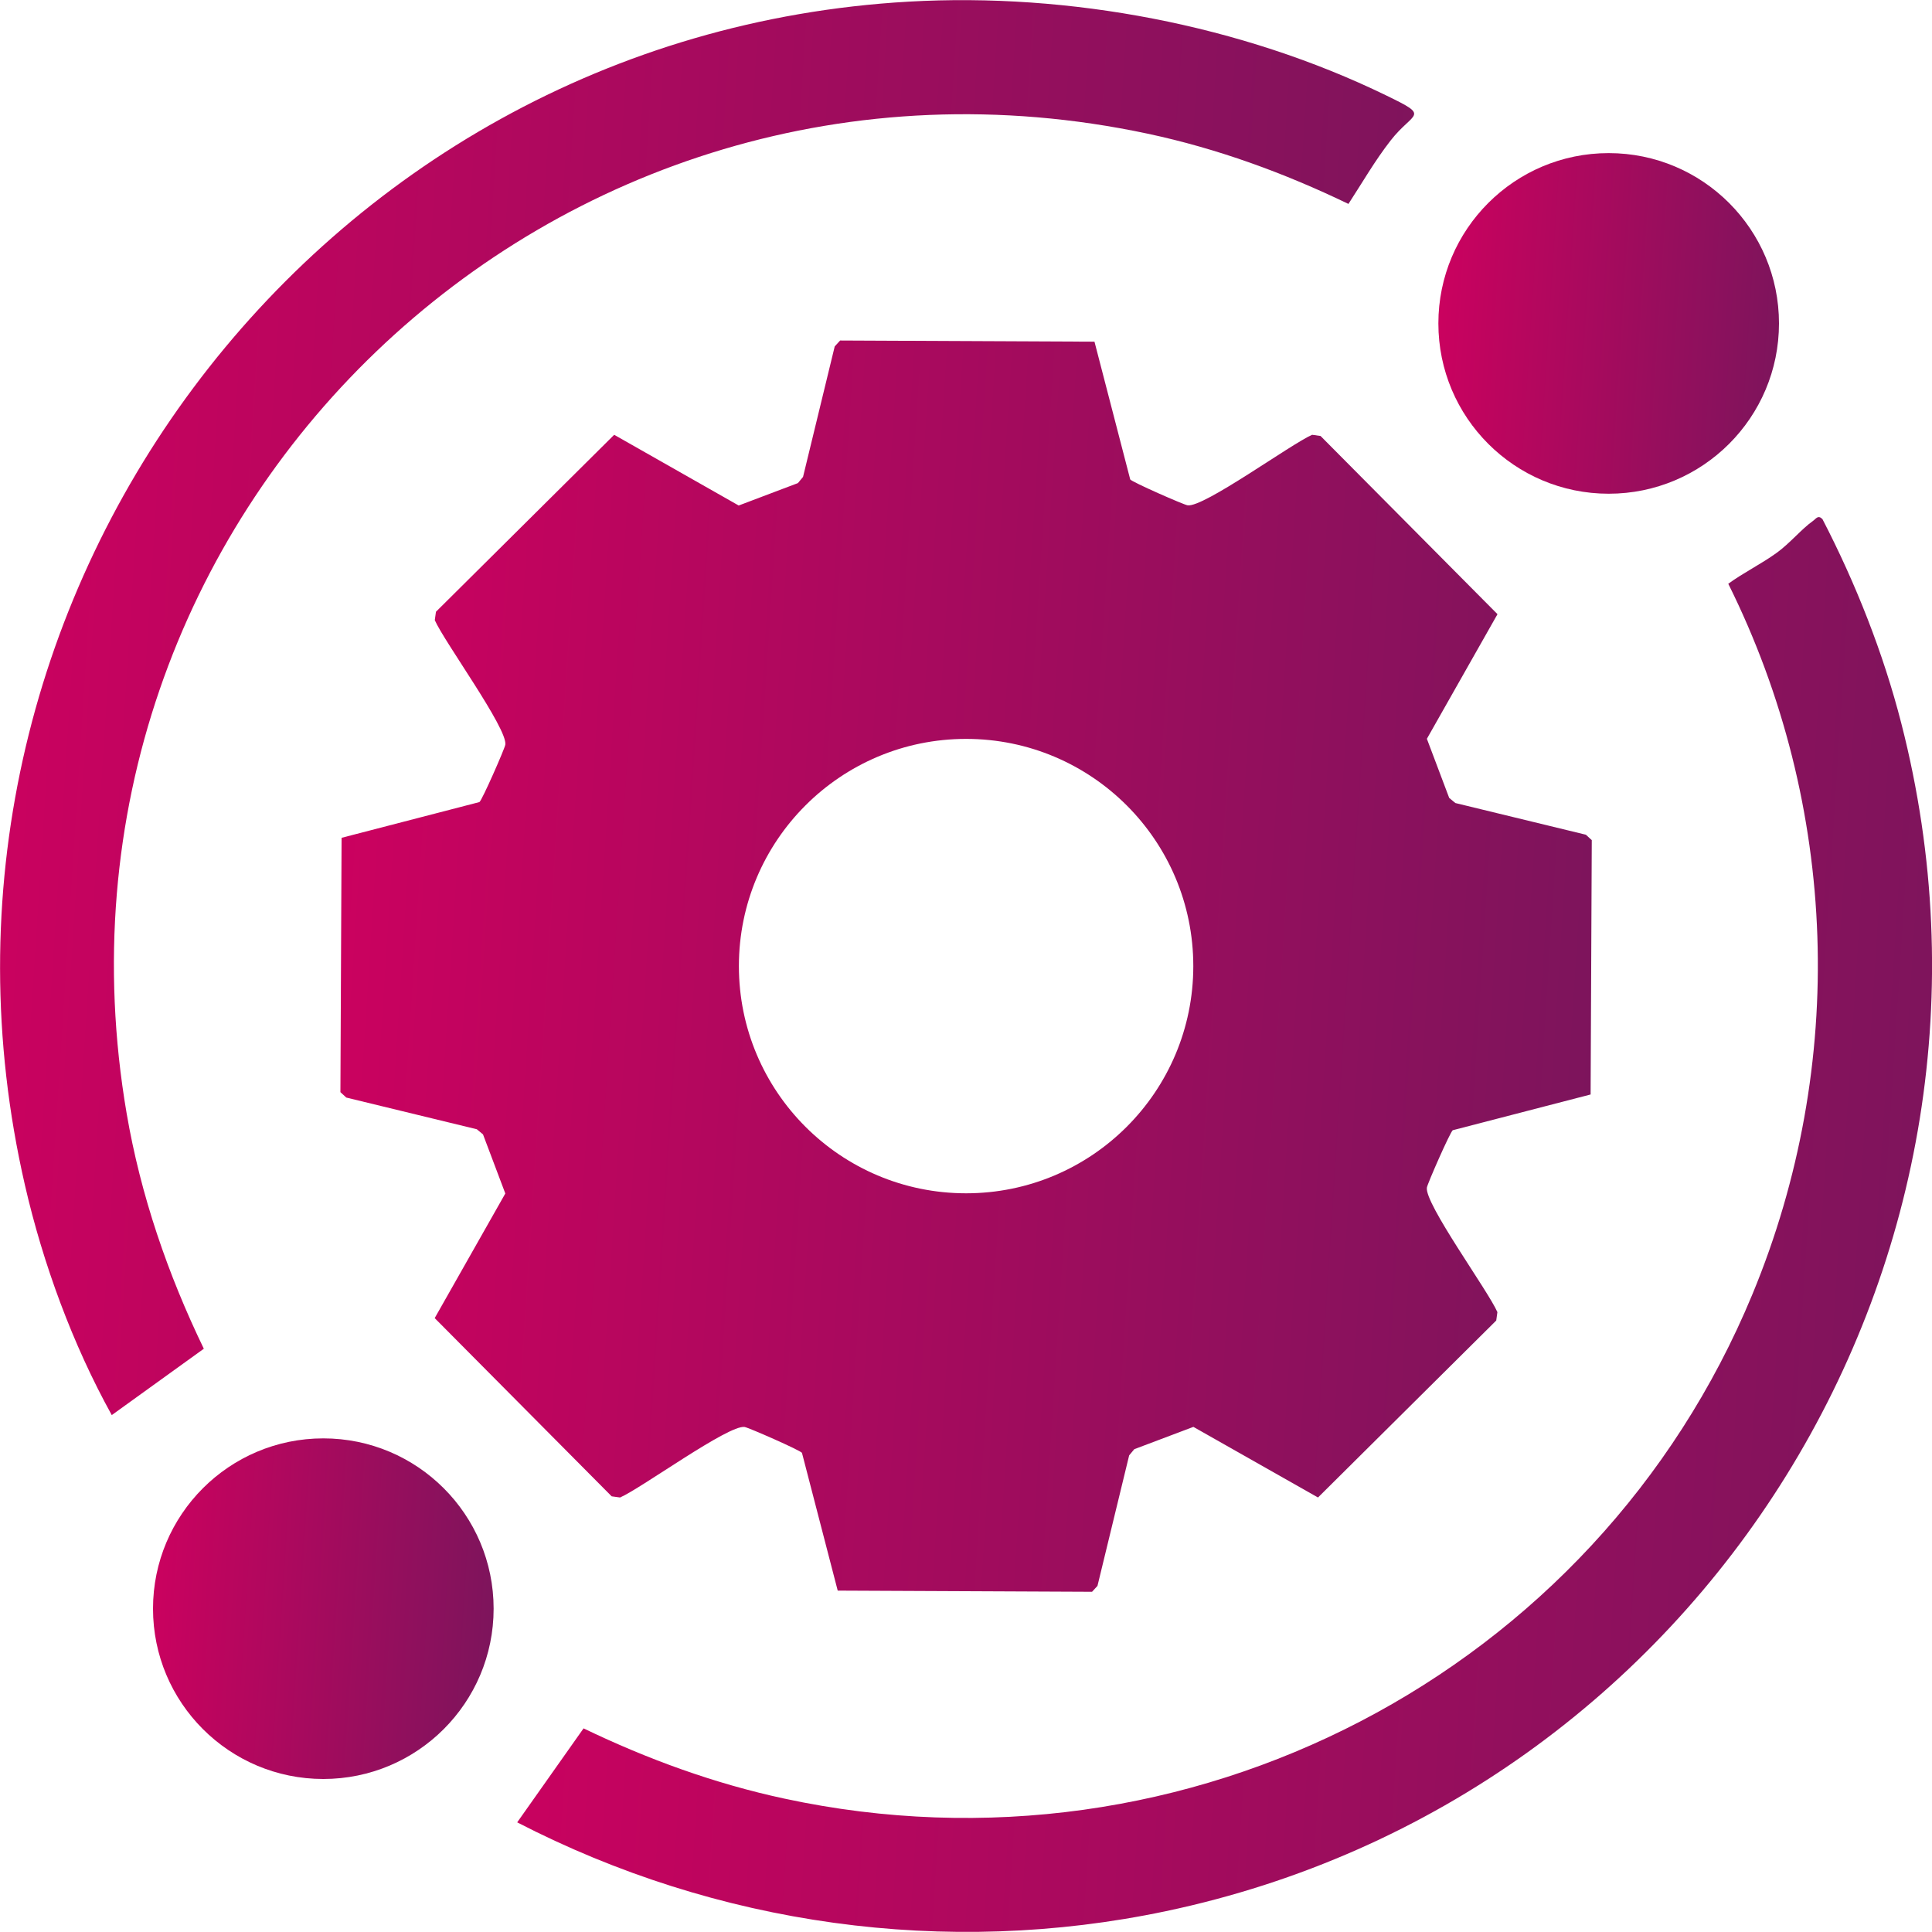
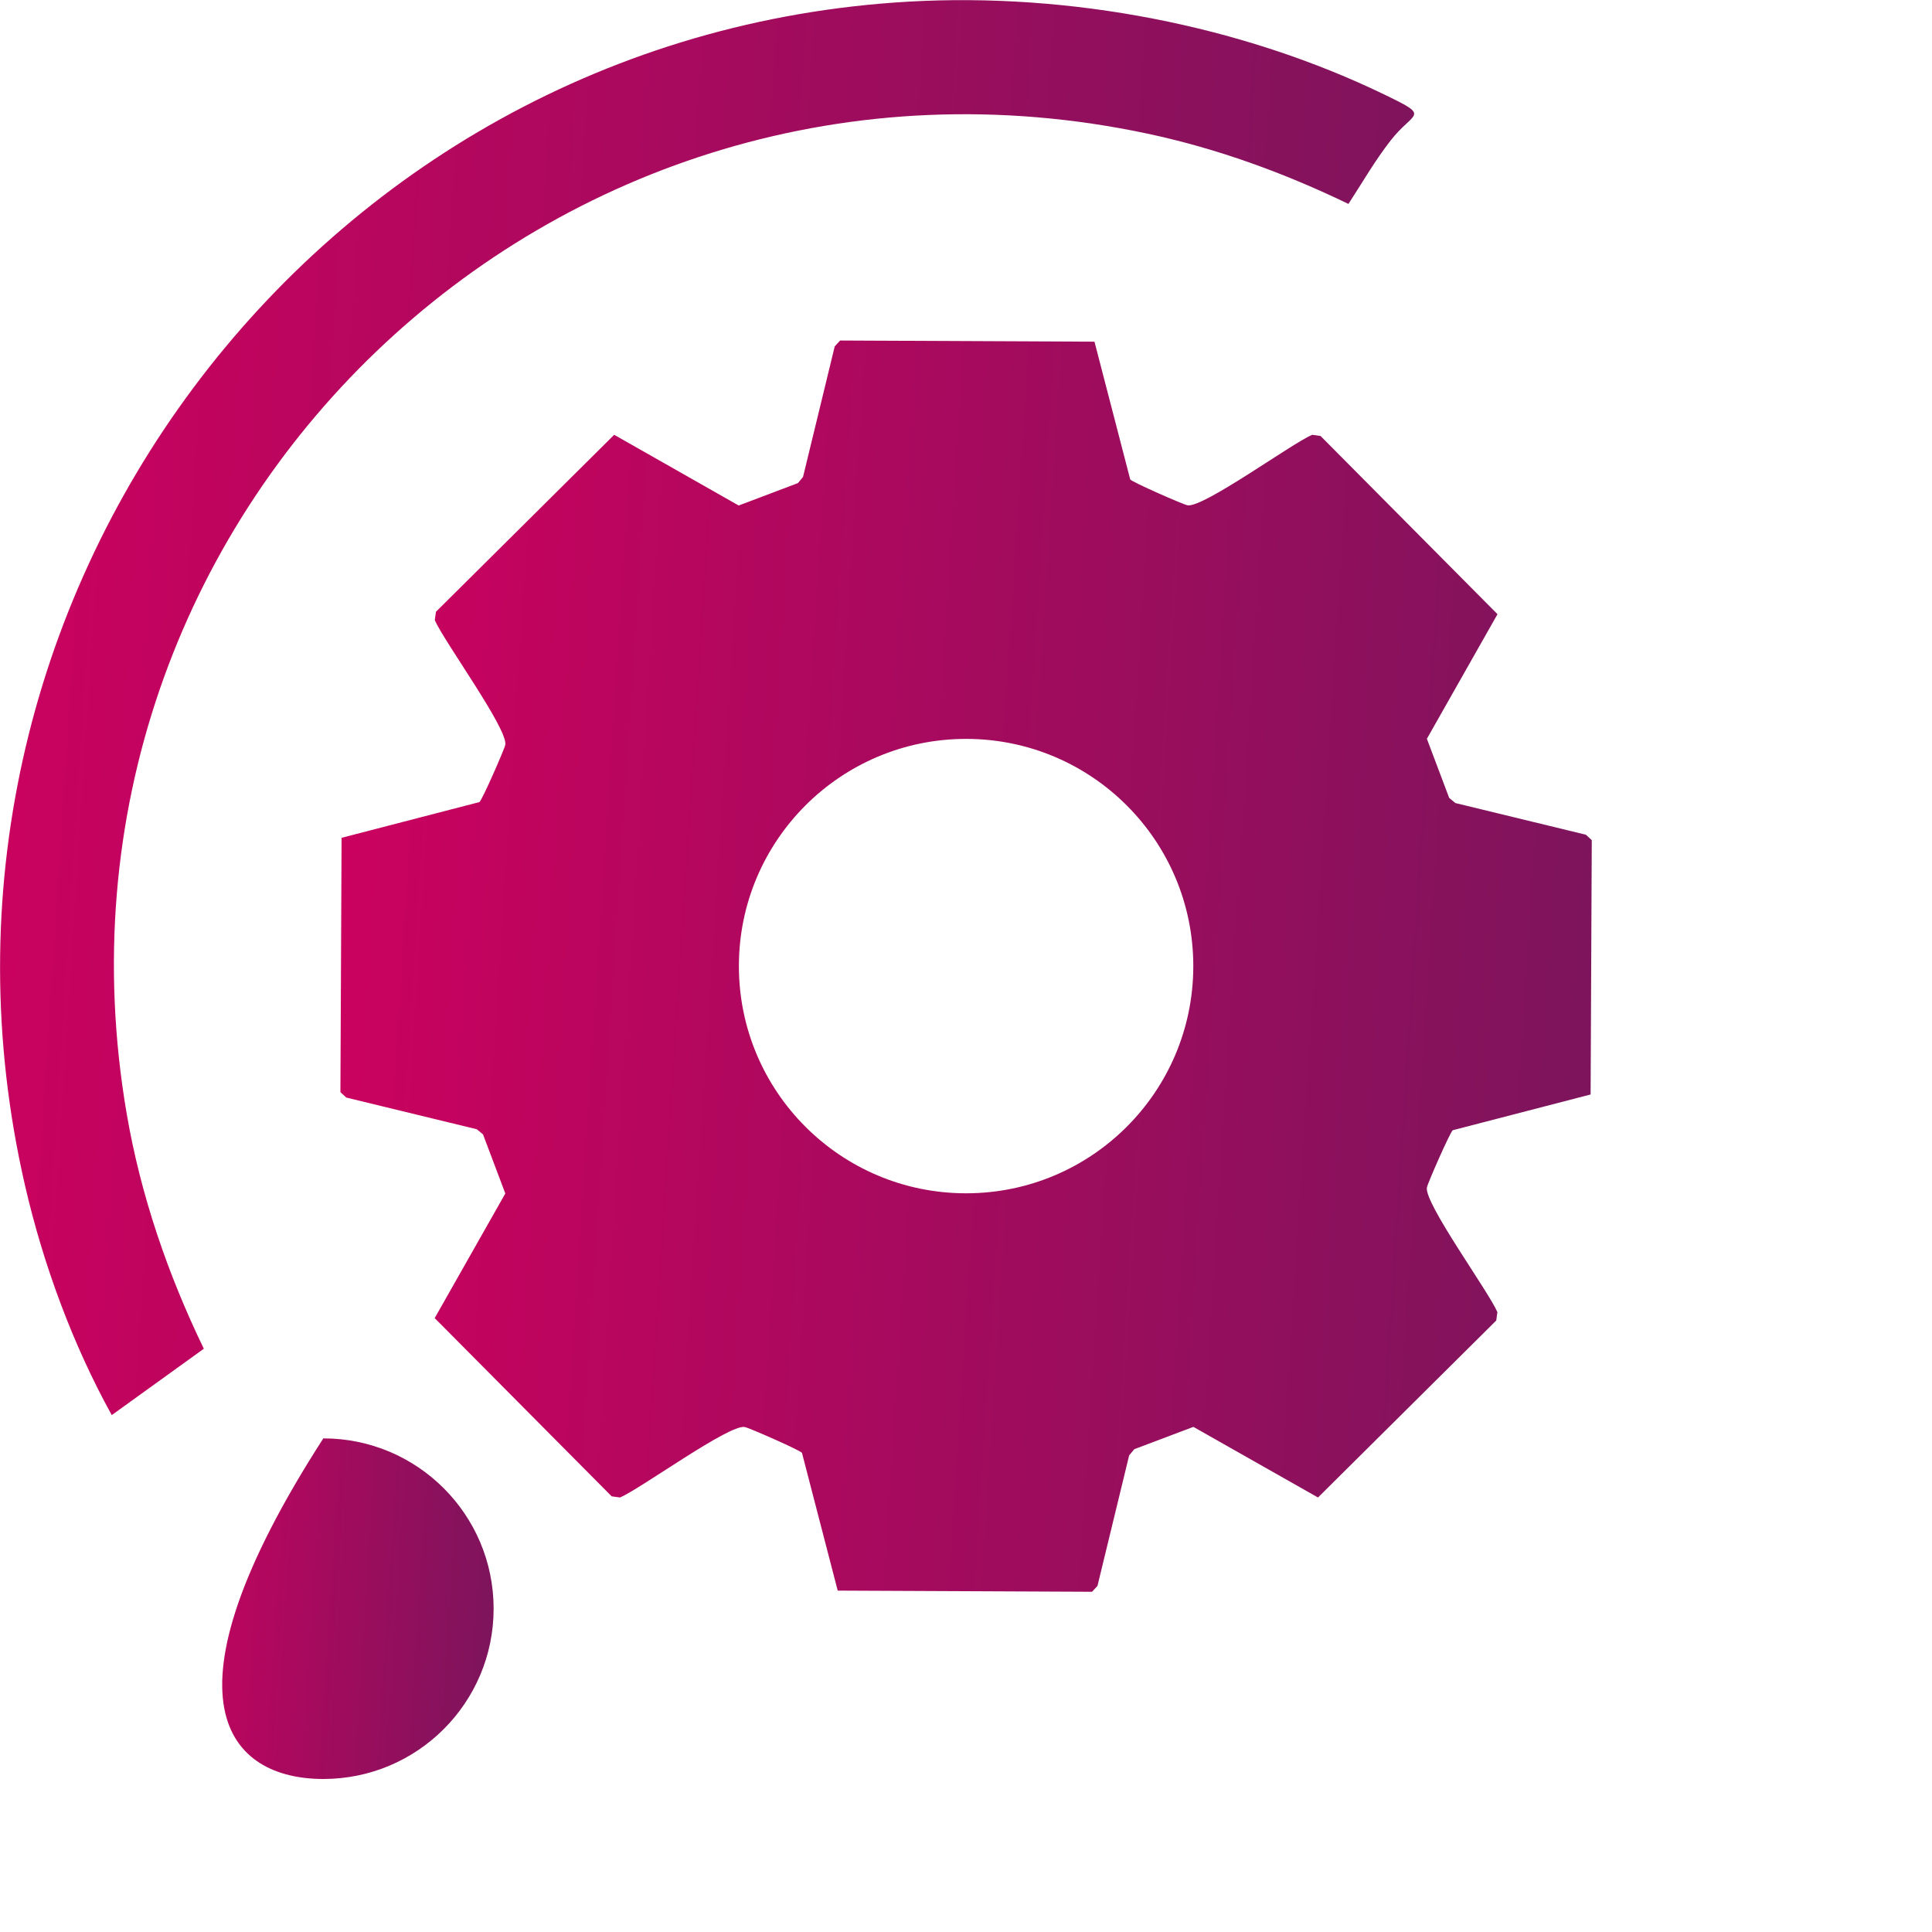
<svg xmlns="http://www.w3.org/2000/svg" width="200" height="200" viewBox="0 0 200 200" fill="none">
  <g clip-path="url(#clip0_2110_23)">
    <path d="M86.97 35.25L113.3 35.37L117 49.63C117.18 49.9 122.53 52.25 122.94 52.31C124.6 52.56 133.63 45.97 135.83 45.01L136.7 45.13L155.02 63.58L147.71 76.48L150.02 82.6L150.66 83.13L164.17 86.41L164.78 86.97L164.66 113.3L150.39 117C150.12 117.18 147.77 122.53 147.71 122.94C147.46 124.6 154.05 133.62 155.01 135.83L154.89 136.7L136.44 155.02L123.54 147.71L117.42 150.02L116.89 150.66L113.61 164.17L113.05 164.78L86.72 164.66L83.02 150.4C82.84 150.13 77.49 147.78 77.08 147.72C75.42 147.47 66.39 154.06 64.19 155.02L63.32 154.9L45 136.45L52.31 123.55L50 117.43L49.36 116.9L35.85 113.62L35.24 113.06L35.36 86.73L49.63 83.03C49.9 82.85 52.25 77.5 52.31 77.09C52.56 75.43 45.97 66.41 45.01 64.2L45.13 63.33L63.58 45.01L76.47 52.33L82.6 50.01L83.13 49.37L86.41 35.86L86.97 35.25ZM123.53 100.01C123.53 87.02 113 76.49 100.01 76.49C87.02 76.49 76.49 87.02 76.49 100.01C76.49 113 87.02 123.53 100.01 123.53C113 123.53 123.53 113 123.53 100.01Z" fill="url(#paint0_linear_2110_23)" />
-     <path d="M53.54 188.65L60.41 178.92C67.03 182.11 73.97 184.64 81.19 186.19C122.92 195.18 165.16 173.25 181.41 133.98C191.24 110.24 190.34 83.41 178.91 60.43C180.52 59.26 182.3 58.4 183.92 57.23C185.28 56.25 186.54 54.72 187.66 53.94C188 53.7 188.2 53.27 188.66 53.74C192.1 60.38 194.96 67.61 196.82 74.87C211.03 130.2 176.29 186.12 120.71 197.84C97.89 202.65 74.19 199.31 53.54 188.65Z" fill="url(#paint1_linear_2110_23)" />
    <path d="M94.06 0.17C110.7 -0.78 128.51 2.59 143.48 9.87C148.16 12.14 146.34 11.49 143.96 14.54C142.33 16.63 141.03 18.9 139.59 21.11C132.96 17.91 126.04 15.38 118.81 13.84C57.34 0.76 2.52 53.28 13.11 115.26C14.56 123.74 17.37 131.91 21.1 139.62L11.57 146.49C7.53 139.2 4.45 130.83 2.58 122.68C-11.27 62.44 32.43 3.68 94.06 0.17Z" fill="url(#paint2_linear_2110_23)" />
-     <path d="M33.47 184.16C43.207 184.16 51.1 176.267 51.1 166.53C51.1 156.793 43.207 148.9 33.47 148.9C23.733 148.9 15.84 156.793 15.84 166.53C15.84 176.267 23.733 184.16 33.47 184.16Z" fill="url(#paint3_linear_2110_23)" />
-     <path d="M166.53 51.11C176.267 51.11 184.16 43.217 184.16 33.48C184.16 23.743 176.267 15.85 166.53 15.85C156.793 15.85 148.9 23.743 148.9 33.48C148.9 43.217 156.793 51.11 166.53 51.11Z" fill="url(#paint4_linear_2110_23)" />
+     <path d="M33.47 184.16C43.207 184.16 51.1 176.267 51.1 166.53C51.1 156.793 43.207 148.9 33.47 148.9C15.84 176.267 23.733 184.16 33.47 184.16Z" fill="url(#paint3_linear_2110_23)" />
  </g>
  <defs>
    <linearGradient id="paint0_linear_2110_23" x1="30.877" y1="17.362" x2="175.415" y2="26.68" gradientUnits="userSpaceOnUse">
      <stop stop-color="#D0005F" />
      <stop offset="1" stop-color="#7A155C" />
    </linearGradient>
    <linearGradient id="paint1_linear_2110_23" x1="48.607" y1="33.303" x2="212.031" y2="43.839" gradientUnits="userSpaceOnUse">
      <stop stop-color="#D0005F" />
      <stop offset="1" stop-color="#7A155C" />
    </linearGradient>
    <linearGradient id="paint2_linear_2110_23" x1="-4.924" y1="-20.216" x2="158.41" y2="-9.693" gradientUnits="userSpaceOnUse">
      <stop stop-color="#D0005F" />
      <stop offset="1" stop-color="#7A155C" />
    </linearGradient>
    <linearGradient id="paint3_linear_2110_23" x1="14.653" y1="144.031" x2="53.995" y2="146.567" gradientUnits="userSpaceOnUse">
      <stop stop-color="#D0005F" />
      <stop offset="1" stop-color="#7A155C" />
    </linearGradient>
    <linearGradient id="paint4_linear_2110_23" x1="147.712" y1="10.981" x2="187.055" y2="13.517" gradientUnits="userSpaceOnUse">
      <stop stop-color="#D0005F" />
      <stop offset="1" stop-color="#7A155C" />
    </linearGradient>
    <clipPath id="clip0_2110_23">
      <rect width="200" height="200" fill="white" />
    </clipPath>
  </defs>
</svg>